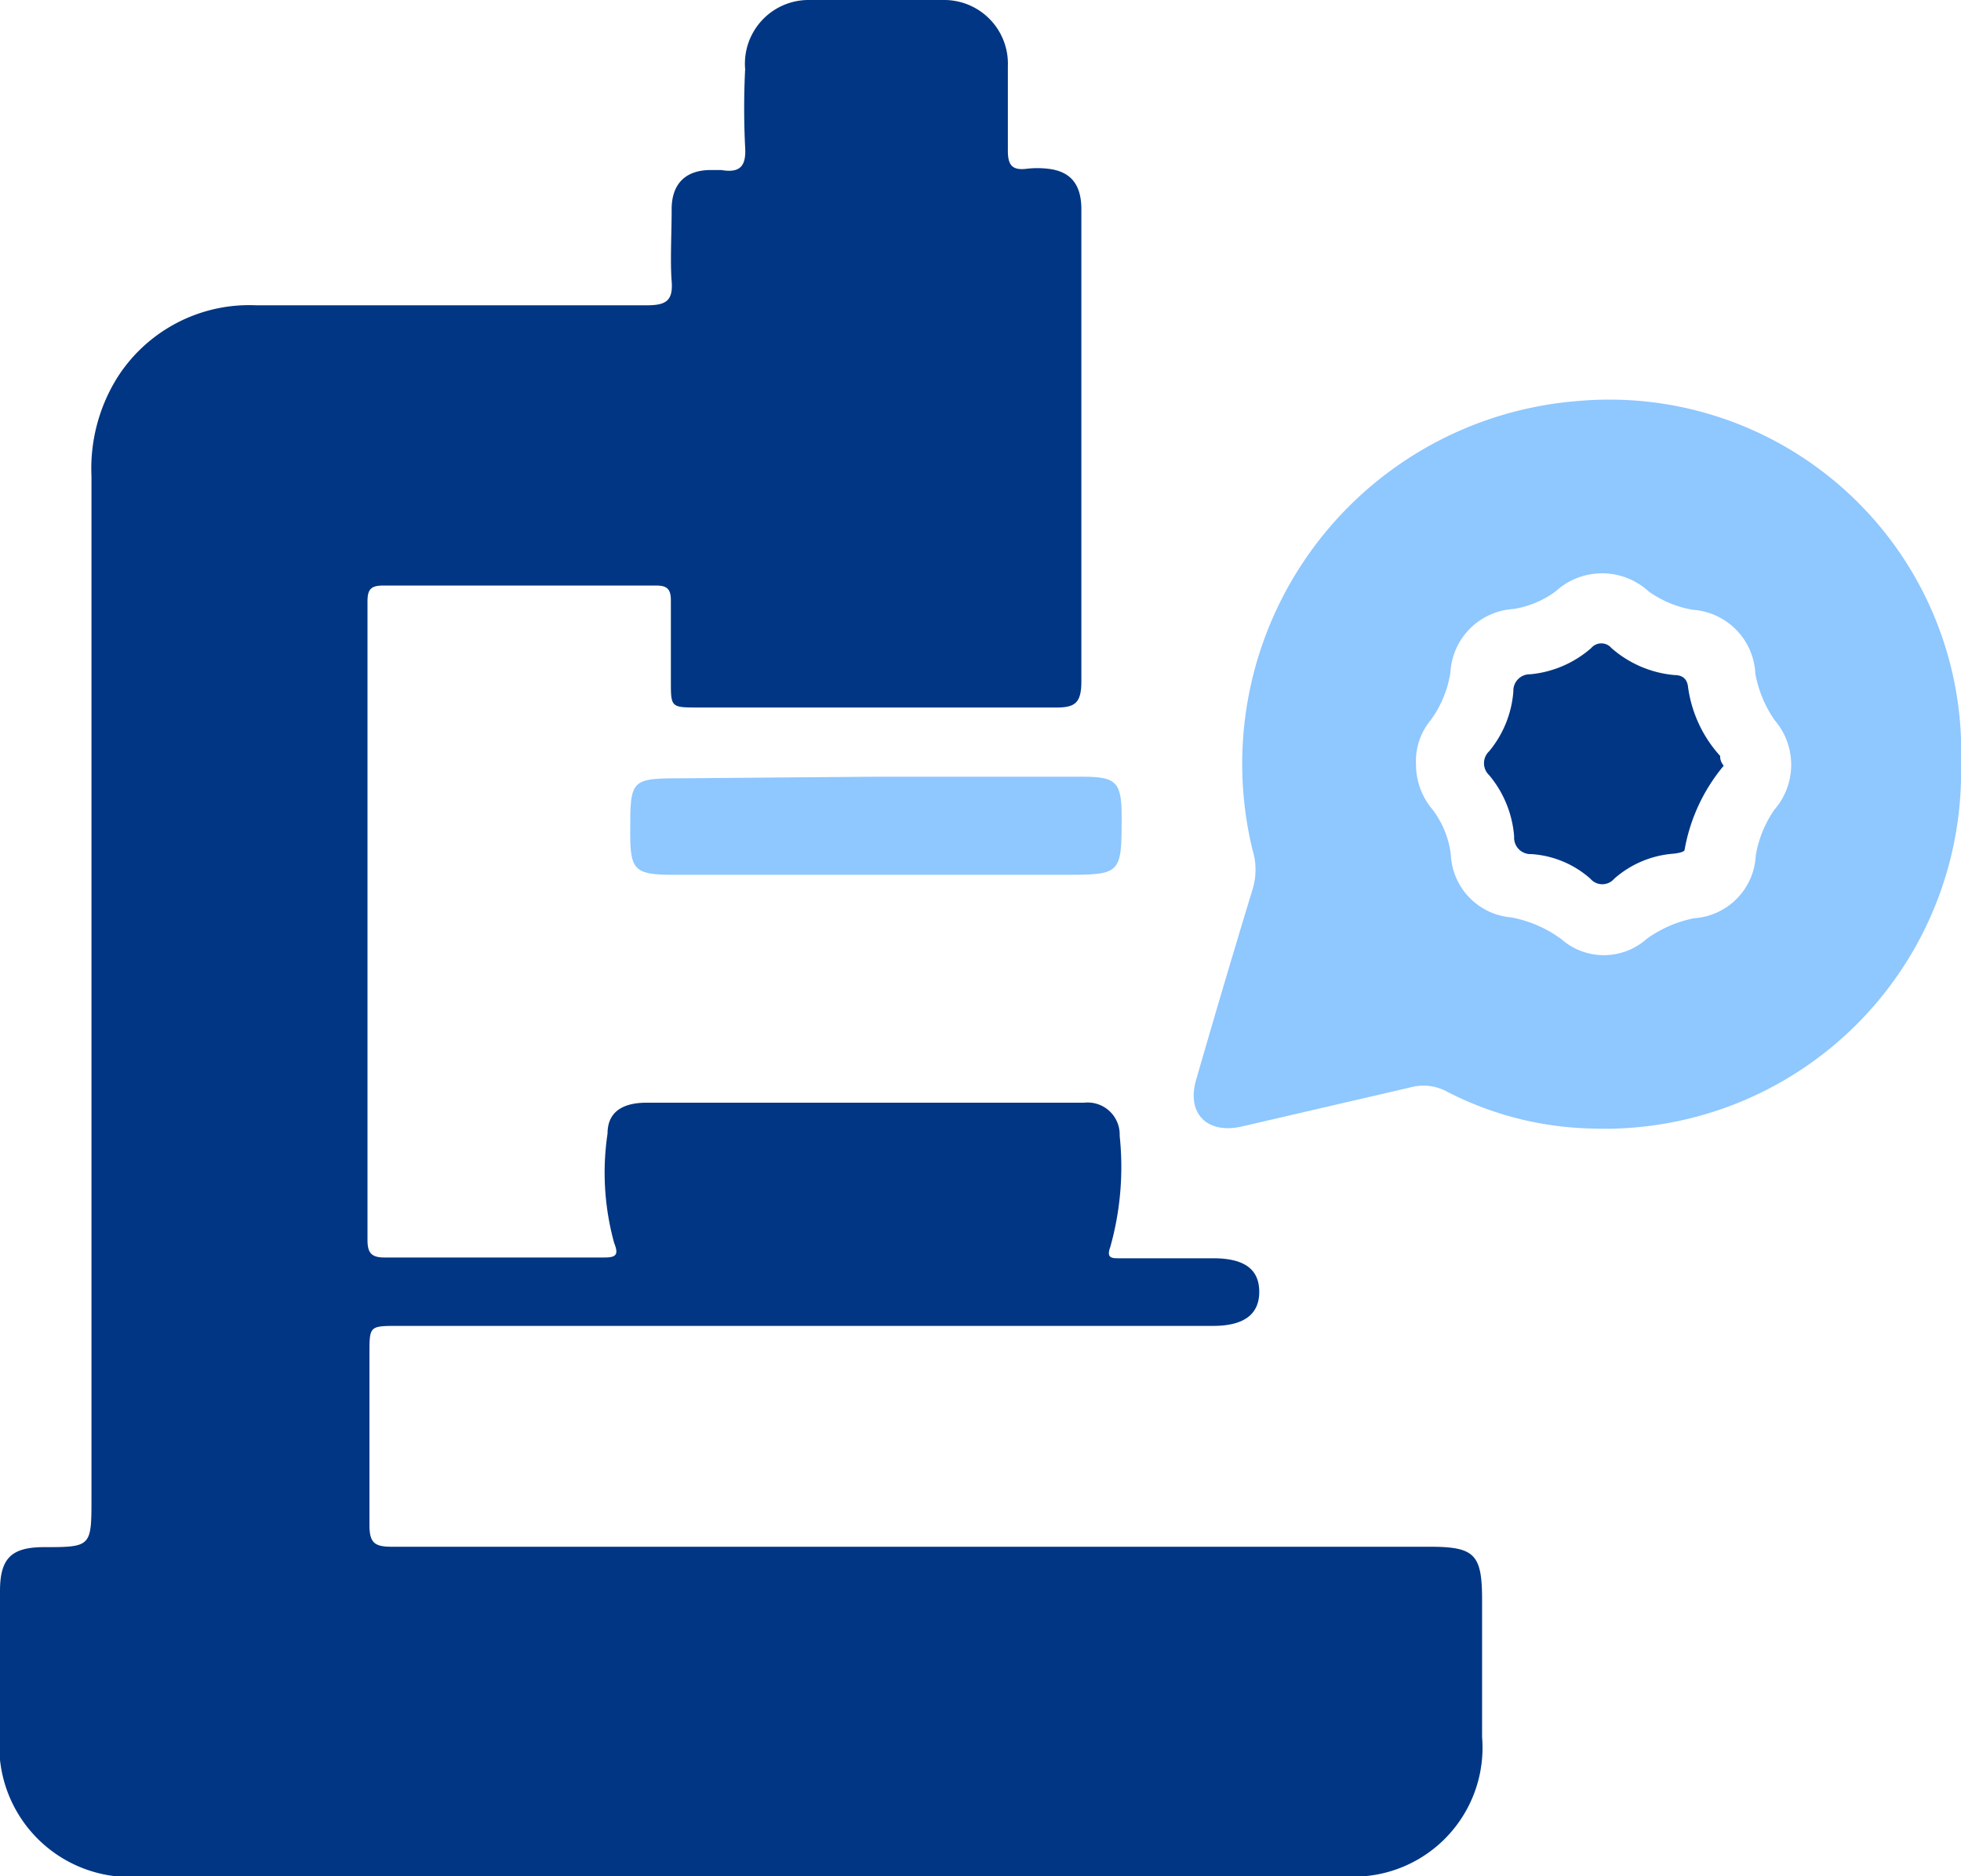
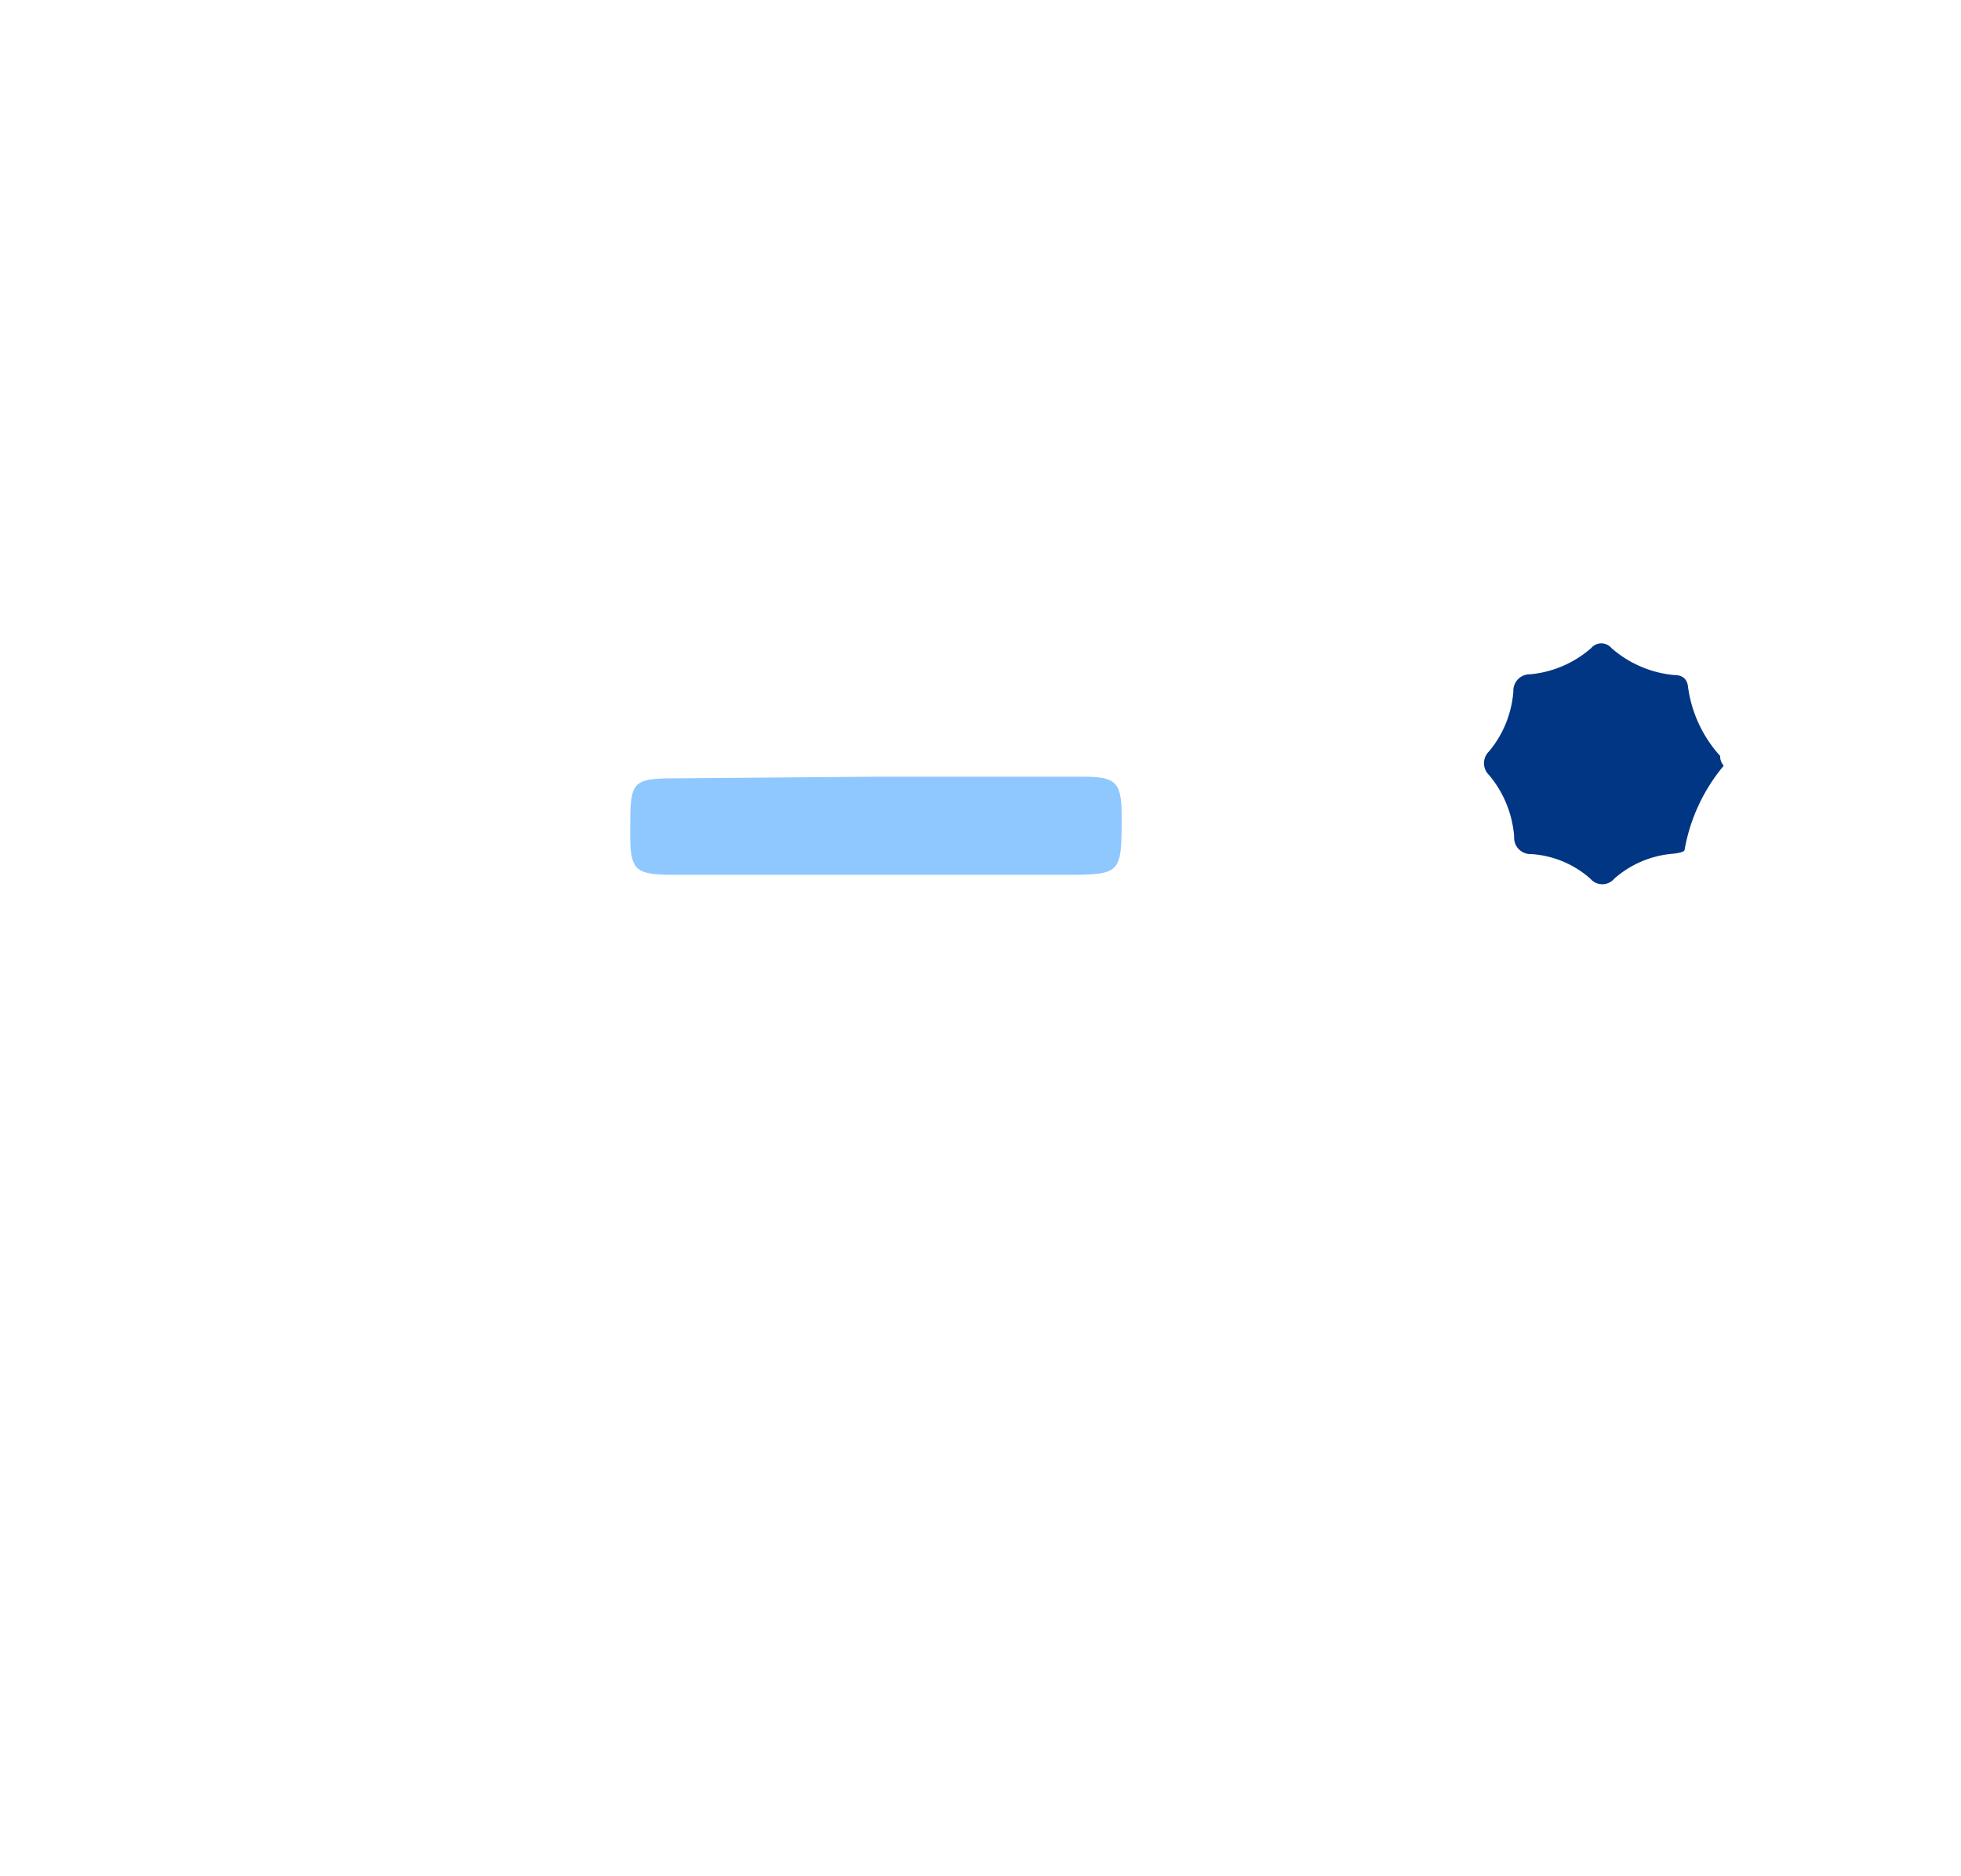
<svg xmlns="http://www.w3.org/2000/svg" viewBox="0 0 50.16 48">
  <defs>
    <style>.cls-1{fill:#003684;}.cls-2{fill:#8fc7ff;}</style>
  </defs>
  <title>olink-proteomics-assay-icon-8</title>
  <g id="Layer_2" data-name="Layer 2">
    <g id="Layer_1-2" data-name="Layer 1">
-       <path class="cls-1" d="M19,48H3.7A3.35,3.35,0,0,1,0,44.32V40.7c0-.83.29-1.11,1.09-1.12,1.25,0,1.25,0,1.25-1.27q0-13.07,0-26.12A4.4,4.4,0,0,1,3,9.66,4,4,0,0,1,6.55,7.81c3.33,0,6.67,0,10,0,.49,0,.67-.12.63-.62s0-1.23,0-1.84.32-1,1-1h.27c.47.08.64-.09.61-.58a20,20,0,0,1,0-2A1.63,1.63,0,0,1,20.65,0C21.82,0,23,0,24.17,0a1.63,1.63,0,0,1,1.61,1.69c0,.72,0,1.44,0,2.16,0,.35.09.51.46.47a2.33,2.33,0,0,1,.59,0c.55.07.82.39.83,1,0,.93,0,1.87,0,2.81,0,3.1,0,6.2,0,9.3,0,.57-.17.68-.7.67-3,0-6.06,0-9.09,0-.71,0-.71,0-.71-.68s0-1.37,0-2.06c0-.27-.08-.38-.37-.38h-7c-.32,0-.39.12-.39.41q0,8.17,0,16.33c0,.32.09.45.43.45,1.88,0,3.75,0,5.63,0,.3,0,.37-.07.25-.37A6.77,6.77,0,0,1,15.54,29c0-.55.38-.79,1-.79h9.84c.45,0,.9,0,1.35,0a.82.82,0,0,1,.91.85,7.56,7.56,0,0,1-.24,2.84c-.11.3.05.29.25.29h2.38c.8,0,1.18.28,1.18.86s-.4.87-1.18.87H10.19c-.74,0-.74,0-.74.71,0,1.46,0,2.92,0,4.38,0,.46.13.56.57.56H36.57c1.15,0,1.34.19,1.34,1.36v3.51A3.3,3.3,0,0,1,34.36,48Z" />
-       <path class="cls-2" d="M50.16,19.55a9.12,9.12,0,0,1-9.47,9.32A8.45,8.45,0,0,1,37,27.92a1.26,1.26,0,0,0-.93-.1l-4.31,1c-.89.2-1.42-.34-1.16-1.21q.7-2.43,1.44-4.86a1.7,1.7,0,0,0,0-1,9.31,9.31,0,0,1,8.31-11.49A9,9,0,0,1,50.16,19.55Zm-13.94,0a1.78,1.78,0,0,0,.43,1.17,2.38,2.38,0,0,1,.46,1.14,1.69,1.69,0,0,0,1.55,1.61,3.14,3.14,0,0,1,1.27.55,1.65,1.65,0,0,0,2.19,0,3.09,3.09,0,0,1,1.22-.53,1.69,1.69,0,0,0,1.57-1.6,2.89,2.89,0,0,1,.48-1.18,1.75,1.75,0,0,0,0-2.29,3.06,3.06,0,0,1-.49-1.18,1.72,1.72,0,0,0-1.6-1.64,2.75,2.75,0,0,1-1.13-.47,1.76,1.76,0,0,0-2.38,0,2.47,2.47,0,0,1-1.08.45,1.72,1.72,0,0,0-1.61,1.62,2.78,2.78,0,0,1-.51,1.23A1.64,1.64,0,0,0,36.22,19.56Z" />
      <path class="cls-2" d="M22.4,19.87h5.29c.85,0,1,.13,1,1,0,1.51,0,1.51-1.52,1.51H17.22c-1,0-1.1-.13-1.1-1.08,0-1.39,0-1.39,1.42-1.39Z" />
      <path class="cls-1" d="M44.09,19.59a4.59,4.59,0,0,0-1,2.15c0,.06-.19.09-.29.1a2.58,2.58,0,0,0-1.51.64.4.4,0,0,1-.61,0,2.52,2.52,0,0,0-1.51-.63.42.42,0,0,1-.44-.45,2.77,2.77,0,0,0-.64-1.57.42.42,0,0,1,0-.61,2.72,2.72,0,0,0,.62-1.53.42.42,0,0,1,.43-.44,2.75,2.75,0,0,0,1.56-.67.34.34,0,0,1,.52,0,2.82,2.82,0,0,0,1.61.69c.21,0,.33.1.35.32A3.28,3.28,0,0,0,44,19.34C44,19.4,44,19.47,44.09,19.59Z" />
    </g>
  </g>
</svg>